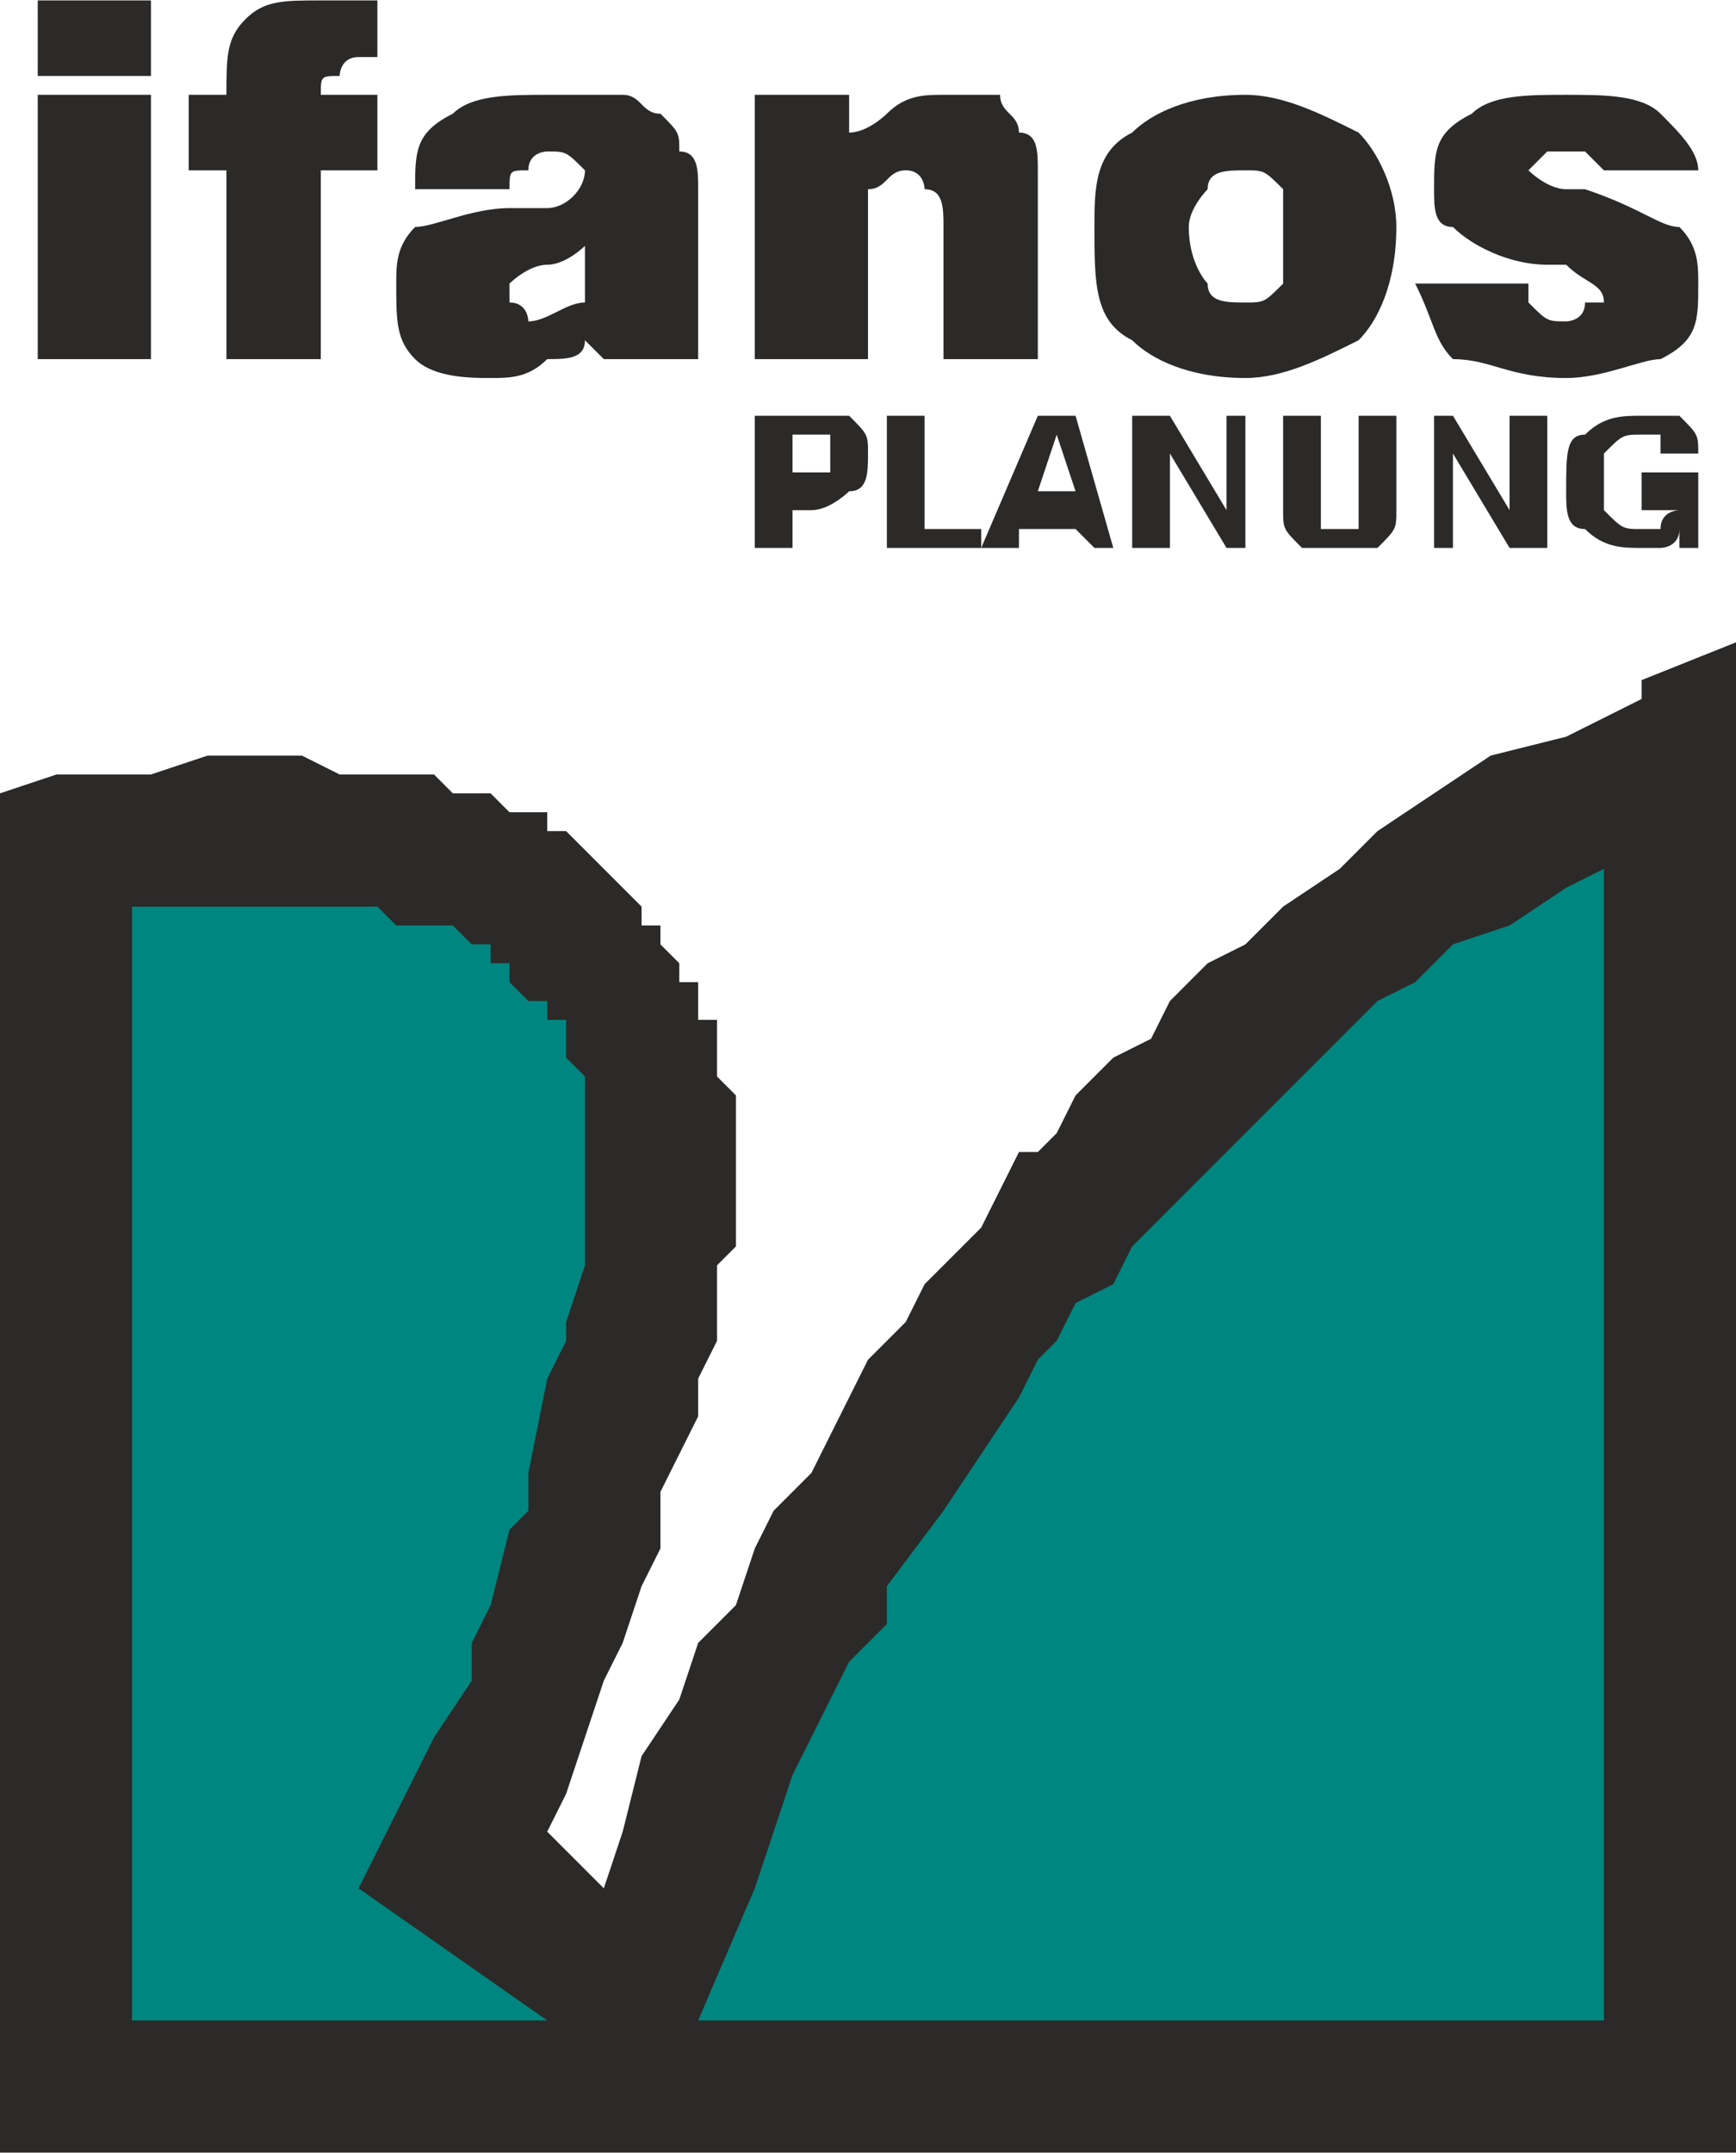
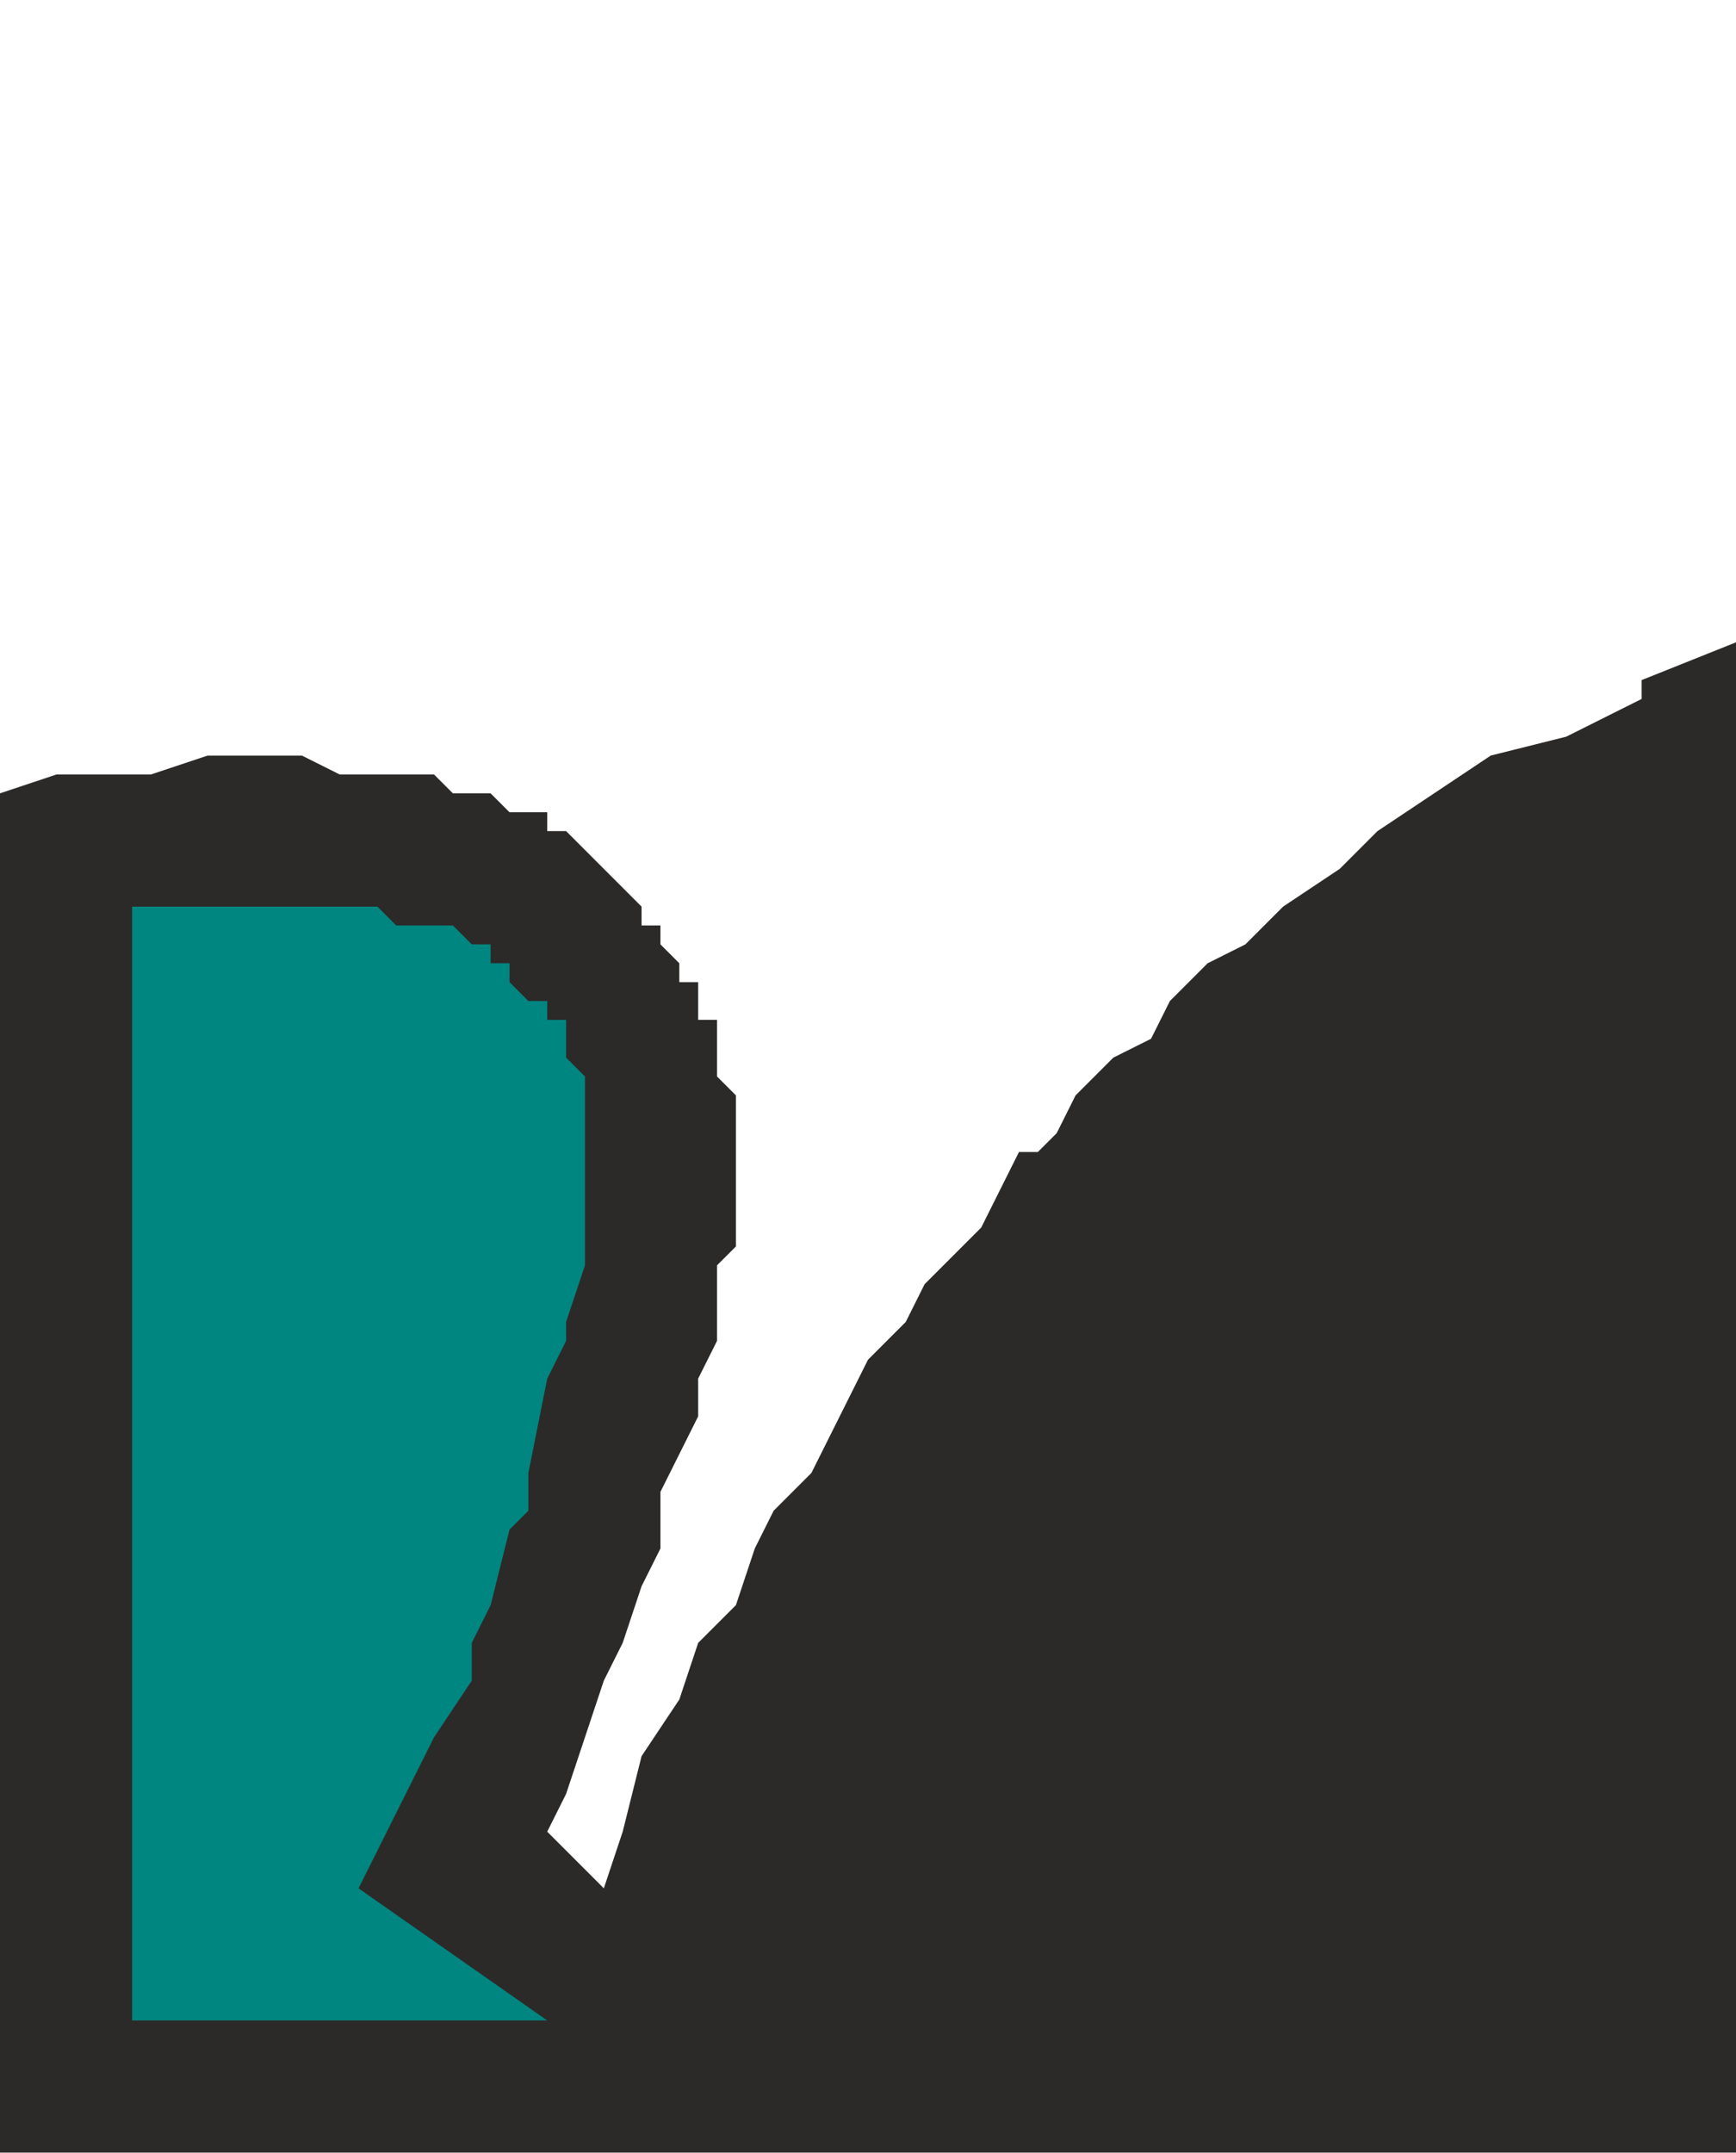
<svg xmlns="http://www.w3.org/2000/svg" xml:space="preserve" width="10.245mm" height="12.7mm" version="1.1" style="shape-rendering:geometricPrecision; text-rendering:geometricPrecision; image-rendering:optimizeQuality; fill-rule:evenodd; clip-rule:evenodd" viewBox="0 0 92 114">
  <defs>
    <style type="text/css">
   
    .fil1 {fill:#2B2A29}
    .fil0 {fill:#2B2A29}
    .fil2 {fill:#008680}
   
  </style>
  </defs>
  <g id="Ebene_x0020_1">
    <g id="_958401072">
-       <path class="fil0" d="M75 15l6 0c0,1 0,1 0,1 1,1 1,1 2,1 0,0 1,0 1,-1 1,0 1,0 1,0 0,-1 -1,-1 -2,-2 -1,0 -1,0 -1,0 -2,0 -4,-1 -5,-2 -1,0 -1,-1 -1,-2 0,-2 0,-3 2,-4 1,-1 3,-1 5,-1 2,0 4,0 5,1 1,1 2,2 2,3l-5 0c0,0 0,0 -1,-1 0,0 -1,0 -1,0 -1,0 -1,0 -1,0 0,0 -1,1 -1,1 0,0 1,1 2,1 1,0 1,0 1,0 3,1 4,2 5,2 1,1 1,2 1,3 0,2 0,3 -2,4 -1,0 -3,1 -5,1 -3,0 -4,-1 -6,-1 -1,-1 -1,-2 -2,-4zm-17 -3c0,-2 0,-4 2,-5 1,-1 3,-2 6,-2 2,0 4,1 6,2 1,1 2,3 2,5 0,3 -1,5 -2,6 -2,1 -4,2 -6,2 -3,0 -5,-1 -6,-2 -2,-1 -2,-3 -2,-6zm5 0c0,2 1,3 1,3 0,1 1,1 2,1 1,0 1,0 2,-1 0,0 0,-1 0,-3 0,-1 0,-2 0,-2 -1,-1 -1,-1 -2,-1 -1,0 -2,0 -2,1 0,0 -1,1 -1,2zm-23 7l0 -14 5 0 0 2c1,0 2,-1 2,-1 1,-1 2,-1 3,-1 1,0 2,0 3,0 0,1 1,1 1,2 1,0 1,1 1,2 0,0 0,1 0,3l0 7 -5 0 0 -7c0,-1 0,-2 -1,-2 0,0 0,-1 -1,-1 -1,0 -1,1 -2,1 0,1 0,1 0,2l0 7 -6 0zm-8 0l-1 -1c0,1 -1,1 -2,1 -1,1 -2,1 -3,1 -1,0 -3,0 -4,-1 -1,-1 -1,-2 -1,-4 0,-1 0,-2 1,-3 1,0 3,-1 5,-1 1,0 1,0 2,0 1,0 2,-1 2,-2 0,0 0,0 0,0 -1,-1 -1,-1 -2,-1 0,0 -1,0 -1,1 -1,0 -1,0 -1,1l-5 0c0,-2 0,-3 2,-4 1,-1 3,-1 5,-1 2,0 3,0 4,0 1,0 1,1 2,1 1,1 1,1 1,2 1,0 1,1 1,2l0 8c0,0 0,0 0,1 0,0 0,0 0,0l0 0 -5 0zm-1 -6c0,0 -1,1 -2,1 -1,0 -2,1 -2,1 0,1 0,1 0,1 1,0 1,1 1,1 1,0 2,-1 3,-1 0,-1 0,-1 0,-2 0,0 0,0 0,-1 0,0 0,0 0,0zm-19 6l0 -10 -2 0 0 -4 2 0 0 0c0,-2 0,-3 1,-4 1,-1 2,-1 4,-1l3 0 0 3c0,0 0,0 -1,0 0,0 0,0 0,0 -1,0 -1,1 -1,1 -1,0 -1,0 -1,1 0,0 0,0 0,0 0,0 0,0 0,0l3 0 0 4 -3 0 0 10 -5 0zm-10 0l0 -14 6 0 0 14 -6 0zm0 -15l0 -4 6 0 0 4 -6 0zm87 24c0,1 -1,1 -1,1 -1,0 -1,0 -1,0 -1,0 -2,0 -3,-1 -1,0 -1,-1 -1,-2 0,-2 0,-3 1,-3 1,-1 2,-1 3,-1 1,0 1,0 2,0 1,1 1,1 1,2l-2 0c0,0 0,0 0,-1 0,0 -1,0 -1,0 -1,0 -1,0 -2,1 0,0 0,1 0,2 0,0 0,1 0,1 1,1 1,1 2,1 0,0 1,0 1,0 0,-1 1,-1 1,-1l-2 0 0 -2 3 0 0 4 -1 0 0 -1zm-13 1l0 -7 1 0 3 5 0 -5 2 0 0 7 -2 0 -3 -5 0 5 -1 0zm-8 -7l2 0 0 4c0,1 0,1 0,2 0,0 1,0 1,0 1,0 1,0 1,0 0,-1 0,-1 0,-2l0 -4 2 0 0 5c0,1 0,1 -1,2 0,0 -1,0 -2,0 -1,0 -2,0 -2,0 -1,-1 -1,-1 -1,-2l0 -5zm-8 7l0 -7 2 0 3 5 0 -5 1 0 0 7 -1 0 -3 -5 0 5 -2 0zm-5 -7l2 0 2 7 -1 0 -1 -1 -3 0 0 1 -2 0 3 -7zm1 1l-1 3 2 0 -1 -3zm-9 6l0 -7 2 0 0 6 3 0 0 1 -5 0zm-5 -2l0 2 -2 0 0 -7 3 0c1,0 2,0 2,0 1,1 1,1 1,2 0,1 0,2 -1,2 0,0 -1,1 -2,1l-1 0zm0 -2l1 0c0,0 1,0 1,0 0,0 0,0 0,-1 0,0 0,0 0,-1 0,0 -1,0 -1,0l-1 0 0 2z" />
      <polygon class="fil1" points="3,41 4,41 4,41 8,41 8,41 11,40 11,40 13,40 14,40 16,40 16,40 18,41 18,41 20,41 20,41 21,41 21,41 23,41 23,41 24,42 24,42 25,42 25,42 26,42 26,42 26,42 27,43 28,43 28,43 29,43 29,44 29,44 30,44 30,44 31,45 31,45 31,45 32,46 32,46 32,46 33,47 33,47 34,48 34,48 34,49 35,49 35,50 35,50 36,51 36,51 36,51 36,52 37,52 37,53 37,53 37,54 38,54 38,55 38,55 38,57 38,57 38,57 39,58 39,58 39,60 39,60 39,61 39,61 39,62 39,63 39,64 39,64 39,66 39,66 38,67 38,68 38,69 38,69 38,71 38,71 37,73 37,75 37,75 36,77 36,77 35,79 35,80 35,82 35,82 34,84 34,84 33,87 33,87 32,89 32,89 31,92 31,92 30,95 30,95 29,97 32,100 33,97 33,97 34,93 34,93 36,90 36,90 37,87 37,87 39,85 39,85 40,82 40,82 41,80 41,80 43,78 43,78 44,76 44,76 45,74 45,74 46,72 46,72 48,70 48,70 49,68 49,68 50,67 50,67 52,65 52,65 53,63 53,63 54,61 55,61 56,60 56,60 57,58 57,58 59,56 59,56 61,55 61,55 62,53 62,53 64,51 64,51 66,50 66,50 68,48 68,48 71,46 71,46 73,44 73,44 76,42 76,42 79,40 79,40 83,39 83,39 87,37 87,37 87,36 92,34 92,114 0,114 0,42 " />
-       <path class="fil2" d="M41 97l1 -3 2 -4 0 0 1 -2 2 -2 0 -2 3 -4 0 0 2 -3 0 0 2 -3 1 -2 0 0 1 -1 1 -2 2 -1 0 0 1 -2 2 -2 1 -1 1 -1 2 -2 2 -2 1 -1 0 0 2 -2 2 -2 2 -1 2 -2 3 -1 3 -2 2 -1 0 61 -48 0 3 -7 1 -3zm-12 10l-22 0 0 -59 1 0 3 0 3 0 2 0 1 0 2 0 1 0 1 1 1 0 2 0 1 1 0 0 1 0 0 0 0 1 1 0 0 1 1 1 1 0 0 1 1 0 0 1 0 1 1 1 0 1 0 0 0 1 0 2 0 0 0 1 0 1 0 2 0 1 0 1 0 0 -1 3 0 1 -1 2 -1 5 0 2 -1 1 -1 4 -1 2 0 2 -2 3 -4 8 10 7z" />
+       <path class="fil2" d="M41 97zm-12 10l-22 0 0 -59 1 0 3 0 3 0 2 0 1 0 2 0 1 0 1 1 1 0 2 0 1 1 0 0 1 0 0 0 0 1 1 0 0 1 1 1 1 0 0 1 1 0 0 1 0 1 1 1 0 1 0 0 0 1 0 2 0 0 0 1 0 1 0 2 0 1 0 1 0 0 -1 3 0 1 -1 2 -1 5 0 2 -1 1 -1 4 -1 2 0 2 -2 3 -4 8 10 7z" />
    </g>
  </g>
</svg>